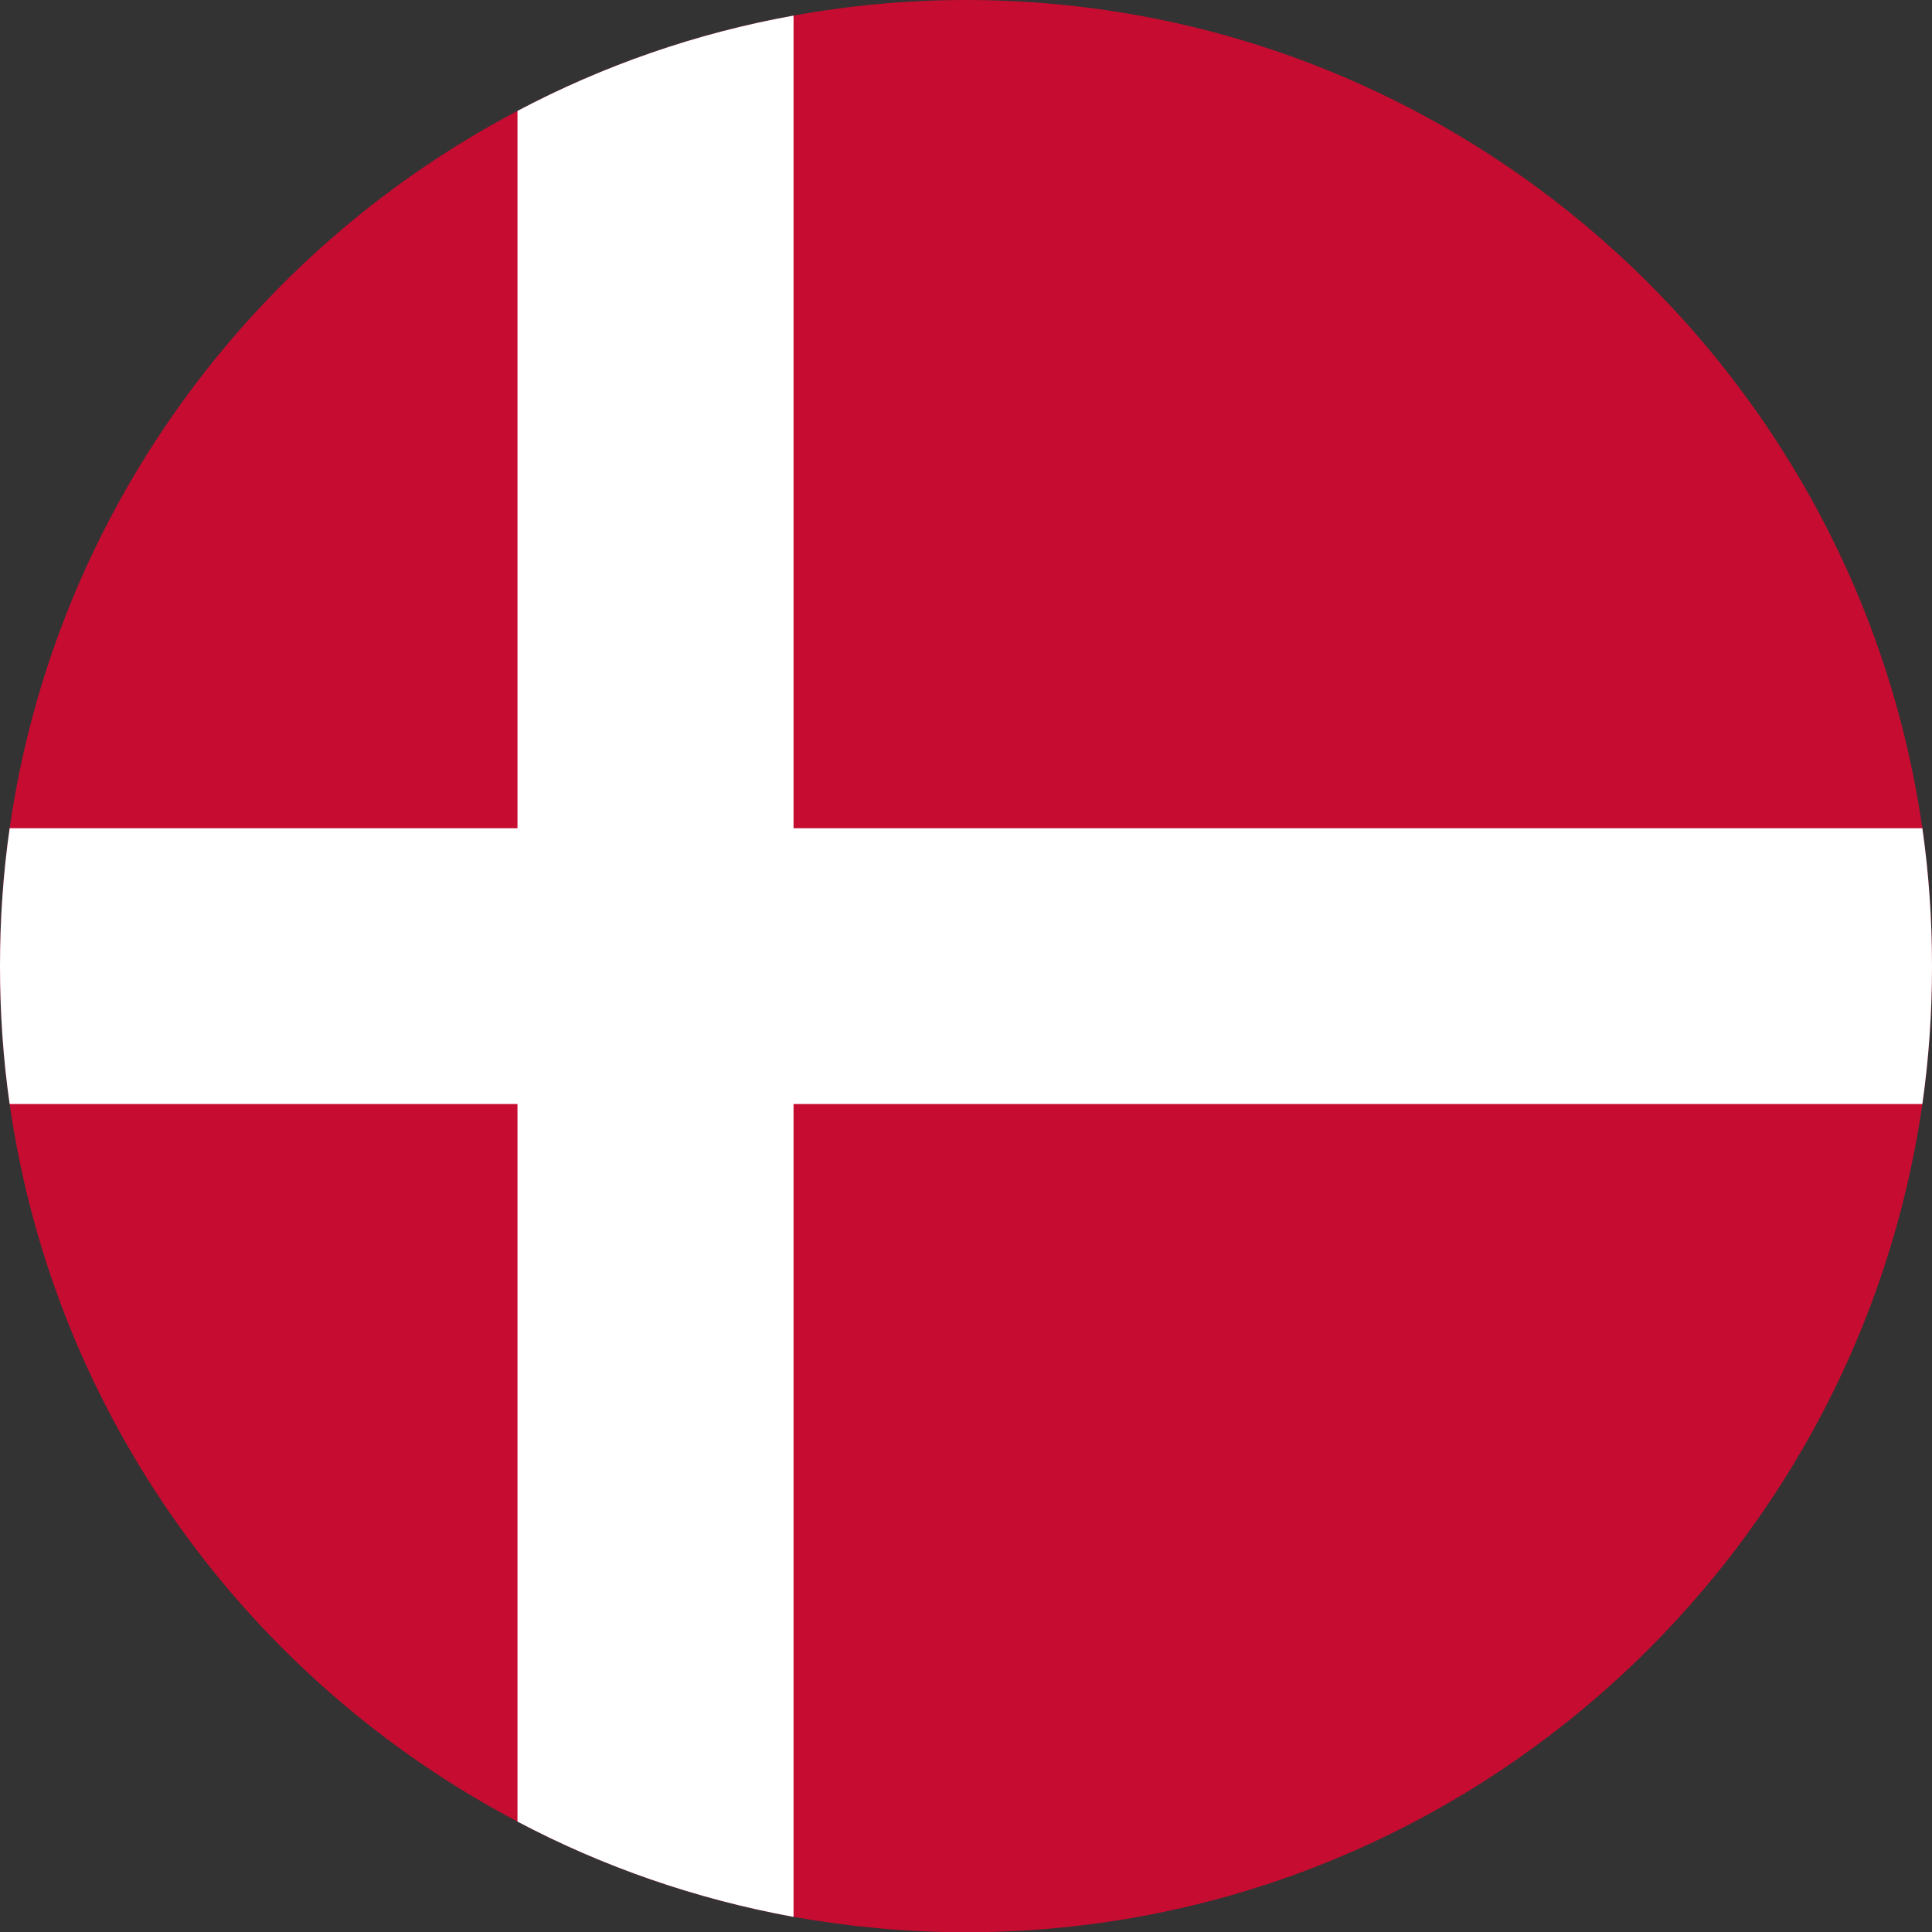
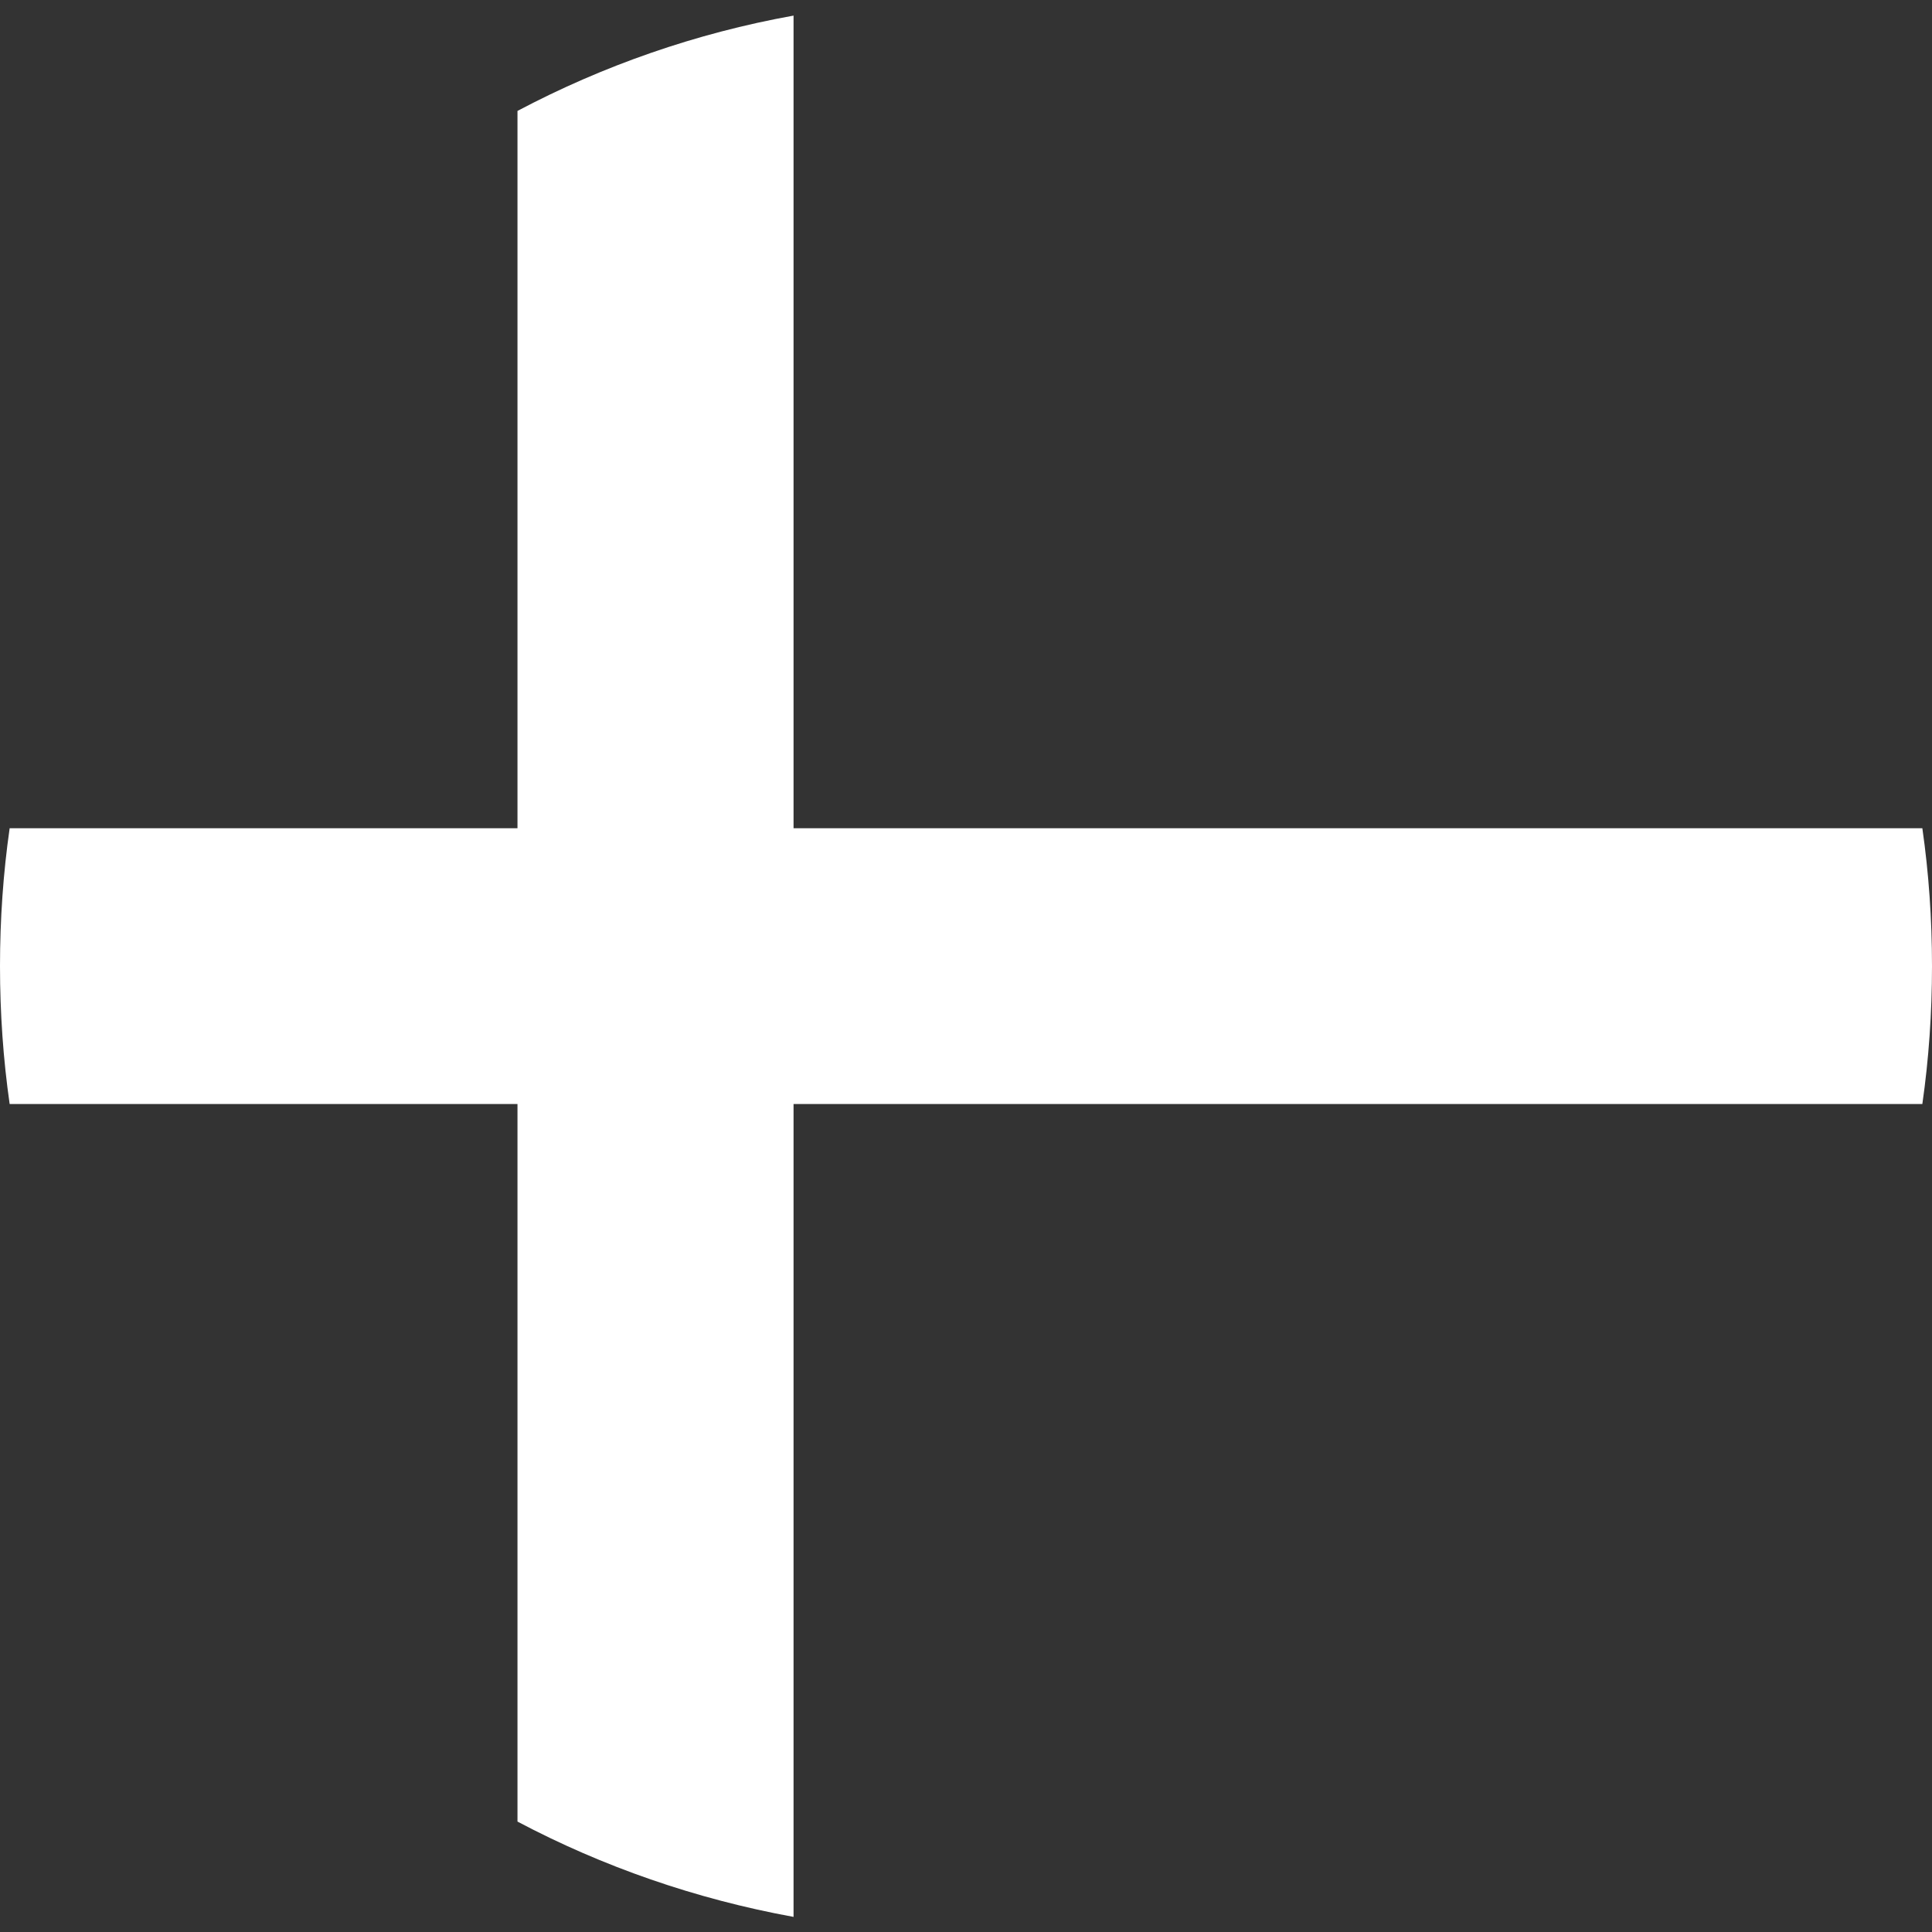
<svg xmlns="http://www.w3.org/2000/svg" id="Layer_2" viewBox="0 0 78.03 78.04">
  <rect x="0" y="0" width="78.03" height="78.04" fill="#333333" stroke="none" />
  <defs>
    <style>.cls-1{fill:#fff;}.cls-2{fill:#c60c30;}</style>
  </defs>
  <g id="Layer_1-2">
    <g>
-       <path class="cls-2" d="M78.03,39.02c0,1.89-.13,3.76-.39,5.57-2.72,18.89-19,33.45-38.63,33.45-2.37,0-4.7-.22-6.96-.62-3.95-.72-7.71-2.03-11.15-3.85C10.05,67.86,2.2,57.2,.39,44.59c-.26-1.81-.39-3.68-.39-5.57s.13-3.76,.39-5.57C2.2,20.86,10.05,10.18,20.9,4.48c3.44-1.82,7.2-3.14,11.15-3.85,2.26-.41,4.59-.63,6.96-.63,19.63,0,35.91,14.57,38.63,33.45,.26,1.81,.39,3.68,.39,5.57Z" />
      <path class="cls-1" d="M78.03,39.02c0,1.89-.13,3.76-.39,5.57H32.05v32.83c-3.95-.72-7.71-2.03-11.15-3.85v-28.98H.39c-.26-1.81-.39-3.68-.39-5.57s.13-3.76,.39-5.57H20.9V4.48c3.44-1.82,7.2-3.14,11.15-3.85V33.45h45.59c.26,1.81,.39,3.68,.39,5.57Z" />
    </g>
  </g>
</svg>